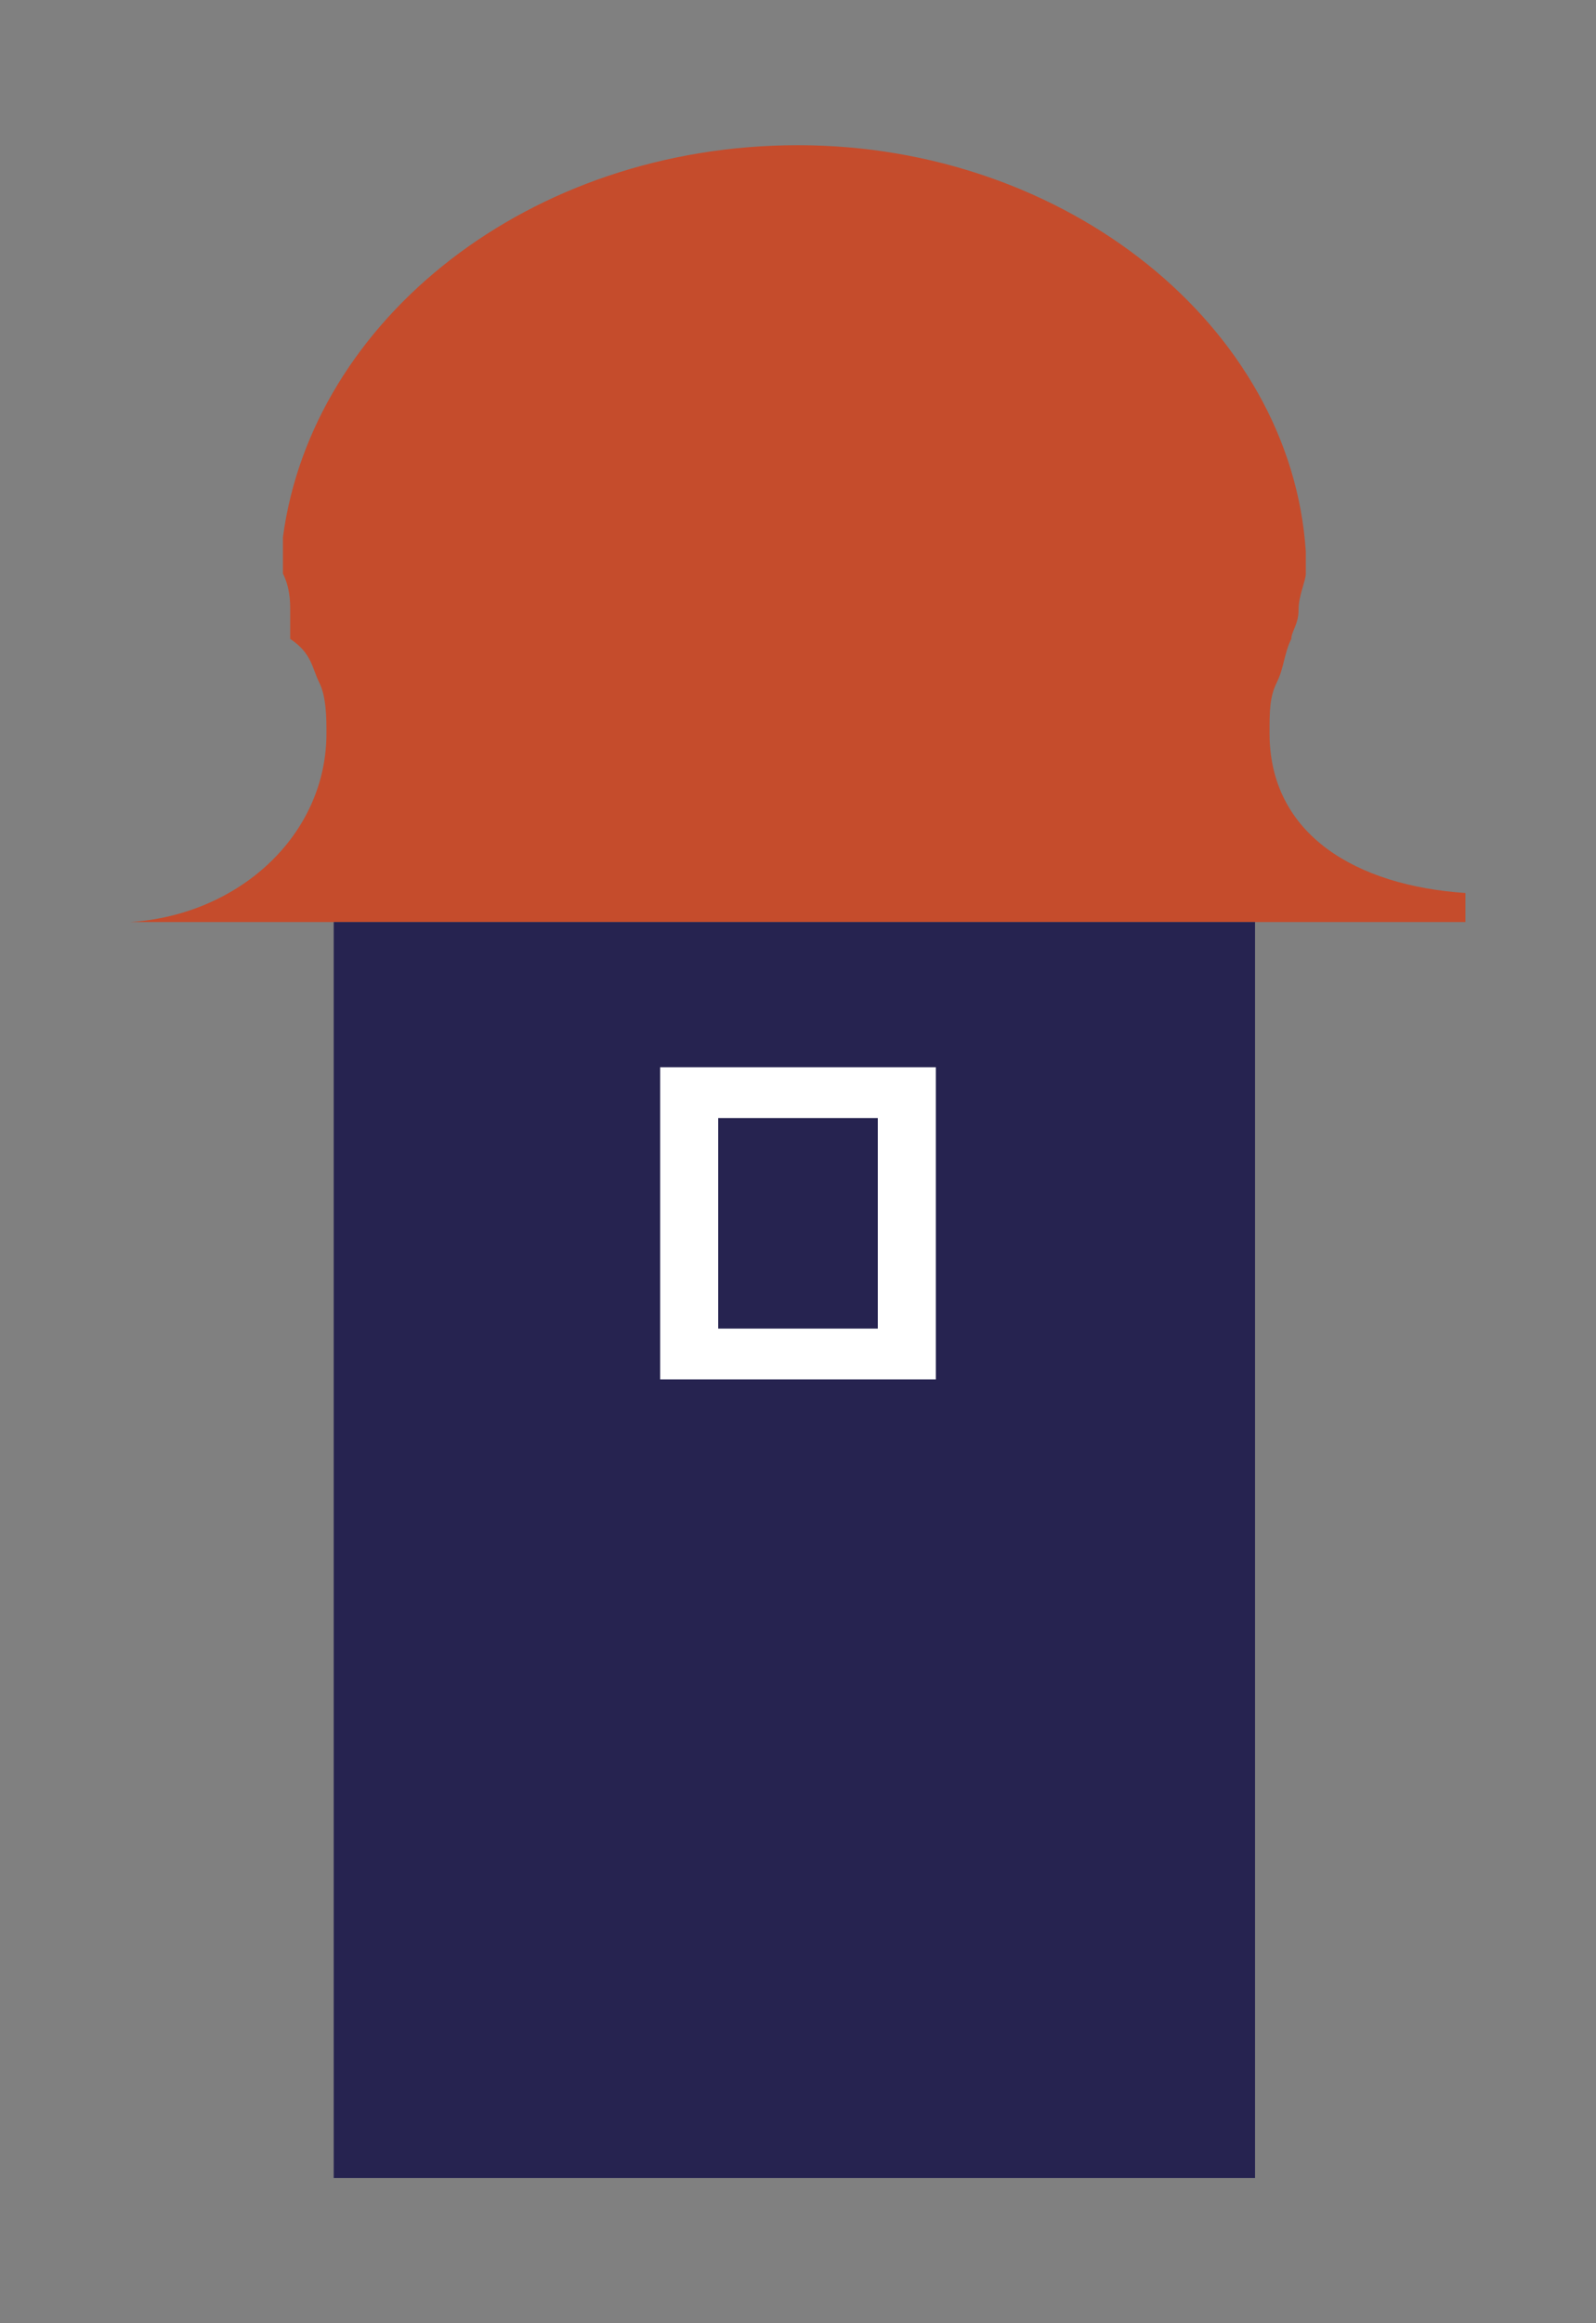
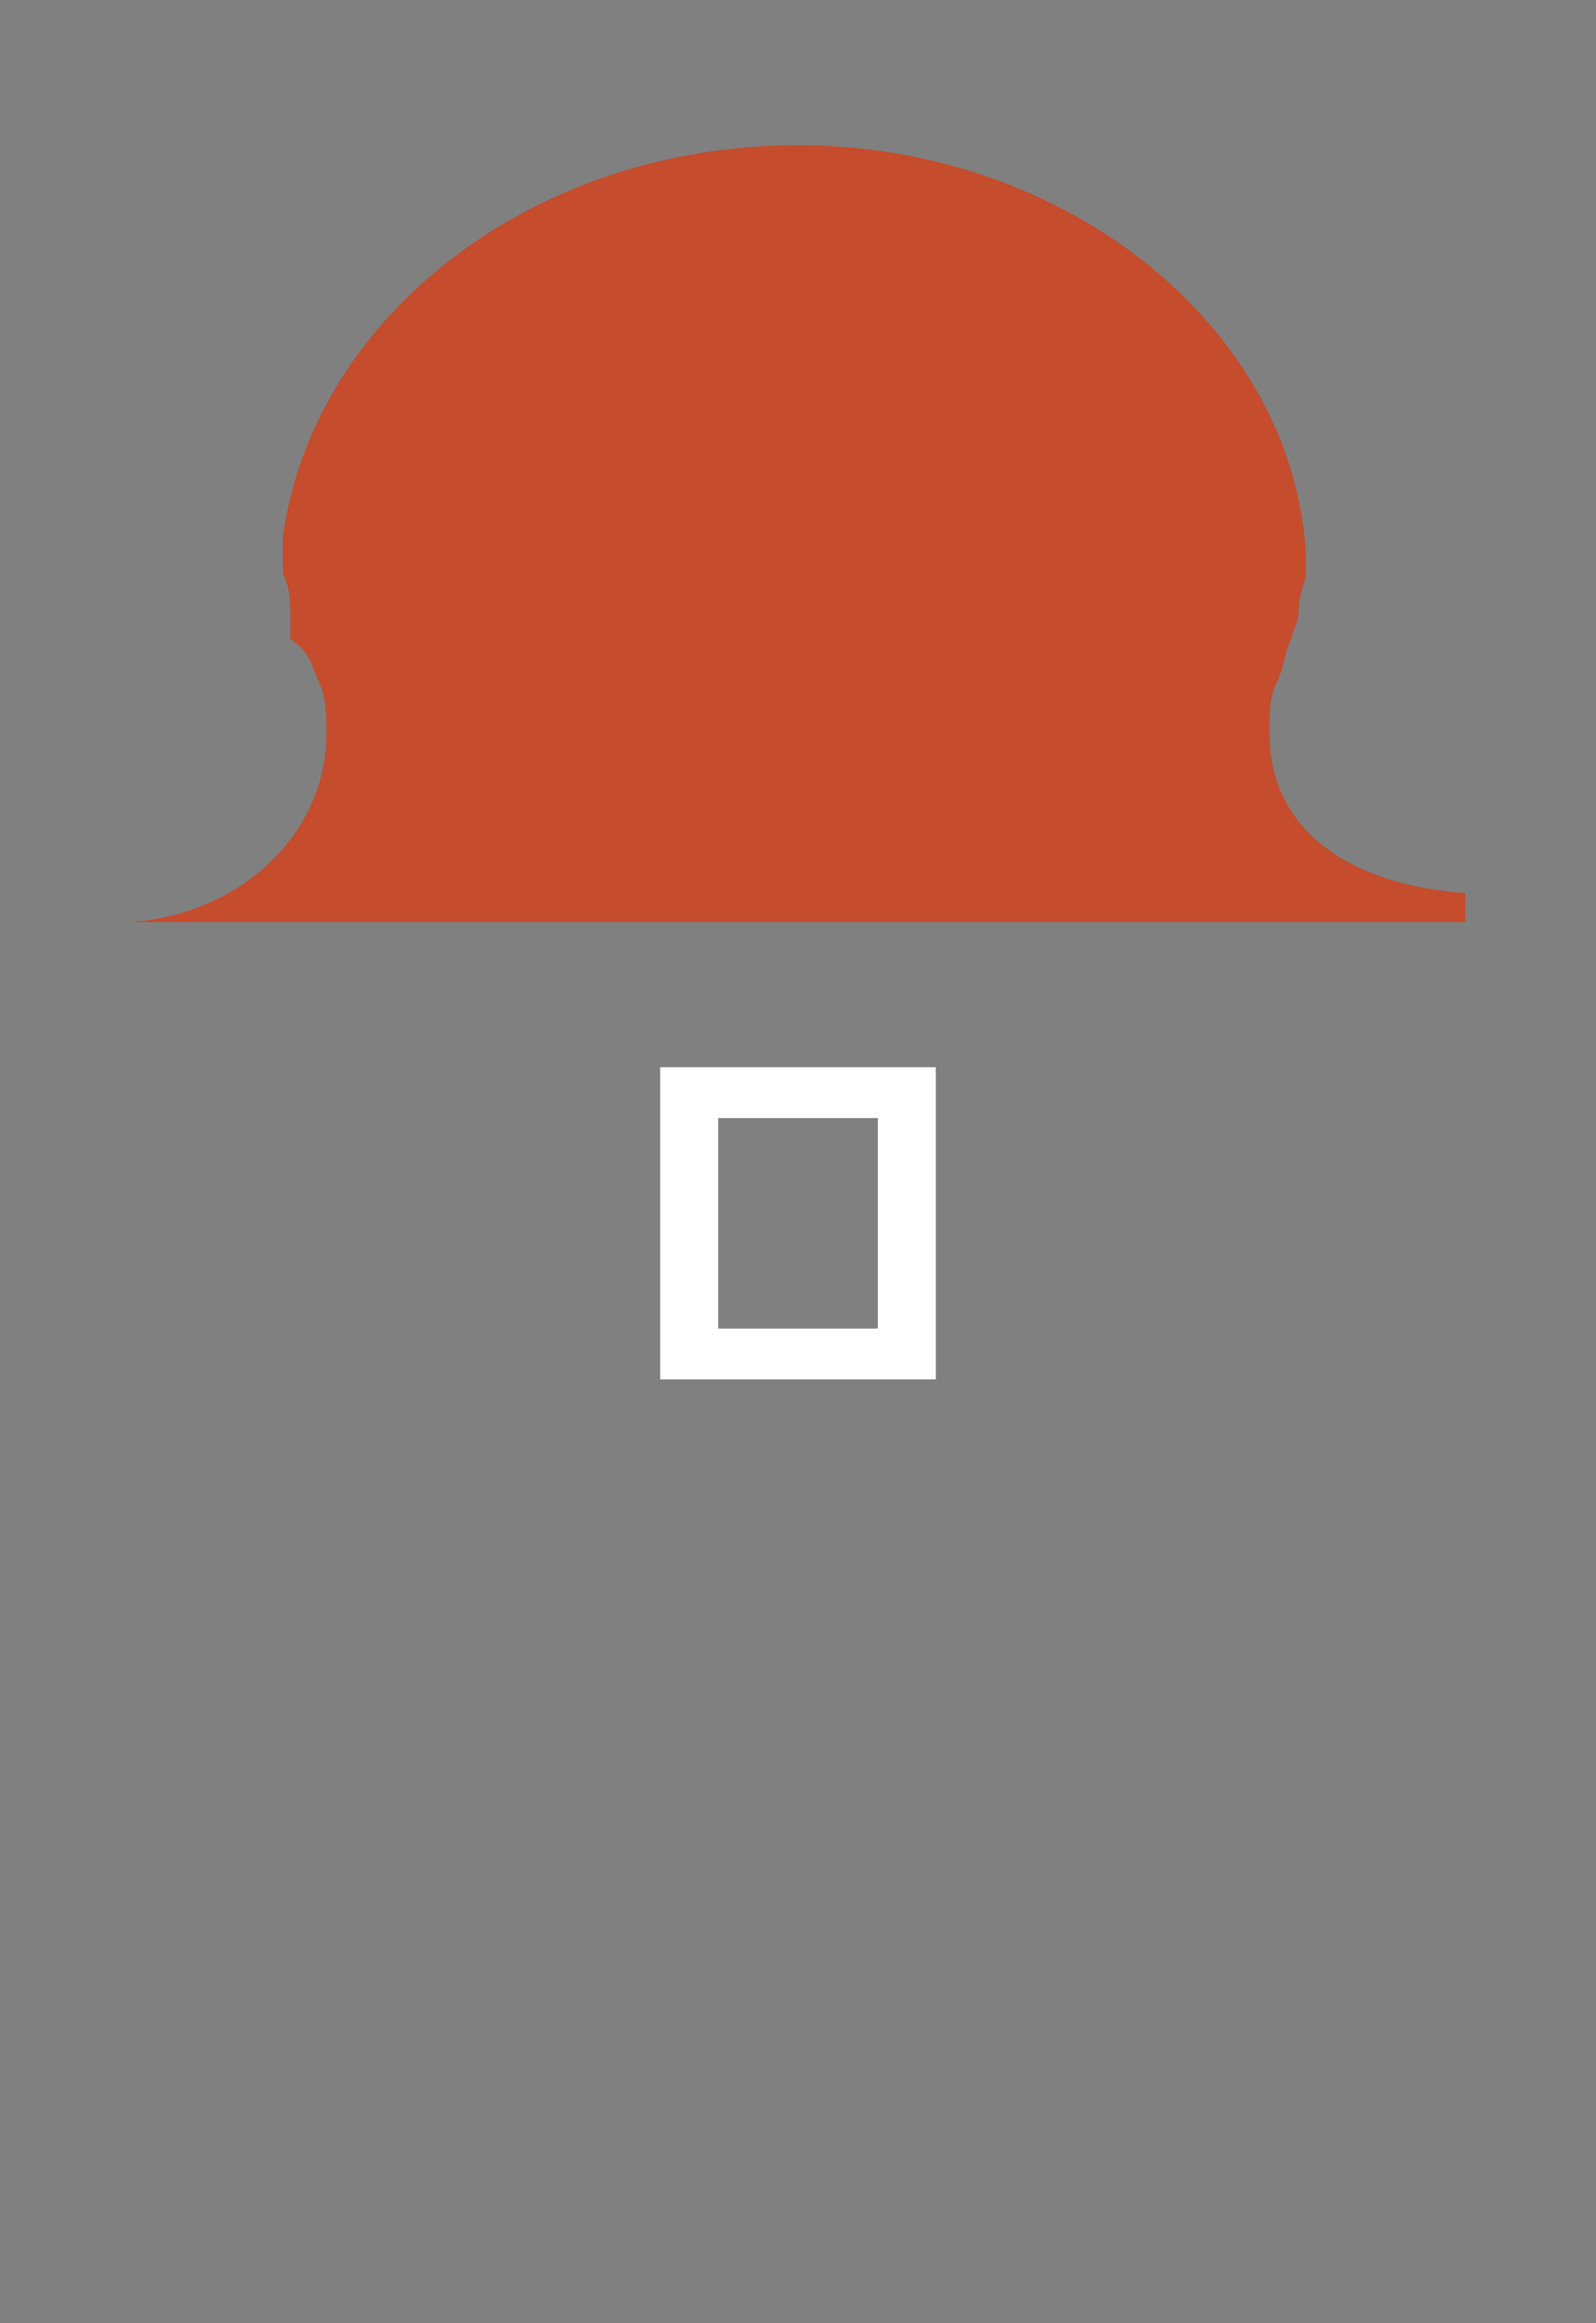
<svg xmlns="http://www.w3.org/2000/svg" version="1.1" x="0px" y="0px" viewBox="0 0 22 32" style="enable-background:new 0 0 22 32;" xml:space="preserve">
  <rect x="0" y="0" width="22" height="32" fill="#808080" stroke="none" />
  <style type="text/css">
	.st0{fill:url(#SVGID_1_);}
	.st1{fill:url(#SVGID_00000042730565202166569760000018045552324023298492_);}
	.st2{opacity:0.5;fill:url(#SVGID_00000071525301155840900300000014688974651924117943_);}
	.st3{opacity:0.61;fill:url(#SVGID_00000026864763166642705560000009545959736406755713_);}
	.st4{fill:#BCD9AA;}
	.st5{fill:#97C88E;}
	.st6{fill:url(#SVGID_00000168106662750521277270000009977955466505664189_);}
	.st7{fill:url(#SVGID_00000115486683450491252680000000254503990621354646_);}
	.st8{clip-path:url(#SVGID_00000086662462554461170450000003642319110703754384_);}
	.st9{fill:#C8BC9E;}
	.st10{opacity:0.75;}
	.st11{clip-path:url(#SVGID_00000002361937791550541230000000585444902694683029_);}
	.st12{fill:#B1B777;}
	.st13{clip-path:url(#SVGID_00000169540256727375007050000002972806981576820361_);}
	.st14{clip-path:url(#SVGID_00000101806478112403082040000004199354319362879639_);}
	.st15{clip-path:url(#SVGID_00000042717006054264277990000014042018488863331764_);}
	.st16{clip-path:url(#SVGID_00000156578932157713257080000013203696403682232241_);}
	.st17{clip-path:url(#SVGID_00000033342740230797536580000013928415188322312071_);}
	.st18{opacity:0.54;}
	.st19{clip-path:url(#SVGID_00000000921082833525484730000016816092246620119227_);}
	.st20{clip-path:url(#SVGID_00000147939223939427279660000011326327548542040464_);}
	.st21{fill:url(#SVGID_00000110434132837525337030000006053138280344988061_);}
	.st22{fill:url(#SVGID_00000059310945043199933460000013145300981420908735_);}
	.st23{fill:url(#SVGID_00000152264588894369527020000015121814852450629031_);}
	.st24{fill:#FFFFFF;}
	.st25{fill:#262350;}
	.st26{fill:url(#SVGID_00000060751709182332892770000000942317971673899394_);}
	.st27{fill:url(#SVGID_00000138557722253329147580000015120327316134974392_);}
	.st28{fill:#ADCE7B;}
	.st29{fill:url(#SVGID_00000006701737379780457890000010411835244534185651_);}
	.st30{fill:url(#SVGID_00000004508917790756550160000008830620566724225208_);}
	.st31{fill:url(#SVGID_00000081609006615719581360000013896686685930400937_);}
	.st32{fill:url(#SVGID_00000109734372485623971740000009183645252879444384_);}
	.st33{fill:url(#SVGID_00000164482685167792581060000007036549183613800594_);}
	.st34{fill:url(#SVGID_00000159467510055501213170000010029167497172856467_);}
	.st35{fill:url(#SVGID_00000123417303420825732360000011900538936656349615_);}
	.st36{fill:url(#SVGID_00000165206147271839981880000016498086799655262888_);}
	.st37{fill:url(#SVGID_00000166667194113246168520000016914696885851298484_);}
	.st38{fill:url(#SVGID_00000052082570572027327800000006060277078962538935_);}
	.st39{fill:url(#SVGID_00000159455640330055702350000005741769376041356672_);}
	.st40{fill:url(#SVGID_00000138557661732007721180000007590609382446435510_);}
	.st41{fill:url(#SVGID_00000090291103516295633970000006719294994899280539_);}
	.st42{fill:url(#SVGID_00000147211232671909521890000001079334518813561478_);}
	.st43{fill:url(#SVGID_00000067958807163038226720000012102971752637149625_);}
	.st44{fill:url(#SVGID_00000014630439623640683660000001023579580435710384_);}
	.st45{fill:url(#SVGID_00000170260951031861943470000000290243743701647543_);}
	.st46{fill:#9BA165;}
	.st47{fill:none;stroke:#CCCFB0;stroke-width:0.5;stroke-miterlimit:10;}
	.st48{fill:url(#SVGID_00000129191482617066356690000004084358978866257809_);}
	.st49{fill:url(#SVGID_00000114787540910882114900000006473953515115684481_);}
	.st50{fill:#4DBCC5;}
	.st51{fill:#77C7D1;}
	.st52{fill:url(#SVGID_00000147212716259008525720000002768863172948719037_);}
	.st53{clip-path:url(#SVGID_00000016781277189067057030000000149745623669736580_);}
	.st54{clip-path:url(#SVGID_00000064353644437406994170000014487260867200097432_);}
	.st55{clip-path:url(#SVGID_00000011014755767257947410000005458944321800771733_);}
	.st56{clip-path:url(#SVGID_00000157302629867080614280000010193339719607482507_);}
	.st57{clip-path:url(#SVGID_00000083778118361904360100000014772902828000768701_);}
	.st58{clip-path:url(#SVGID_00000049934143205373636070000011978080798867800466_);}
	.st59{clip-path:url(#SVGID_00000045615758048887852690000017984056594202042779_);}
	.st60{clip-path:url(#SVGID_00000061430403019142576810000001458909953881227686_);}
	.st61{fill:#AA2B48;}
	.st62{fill:none;stroke:#FFFFFF;stroke-width:3;stroke-miterlimit:10;}
	.st63{fill:#F49B00;}
	.st64{fill:url(#SVGID_00000002356808609768301310000005929709631420772248_);}
	.st65{fill:#888888;}
	.st66{fill:#262450;}
	.st67{fill:#C54C2C;}
	.st68{fill:#00A4BF;}
	.st69{fill:#C44B2B;}
	.st70{fill:#F8B66D;}
	.st71{fill:#7C7C7C;}
	.st72{fill:#888989;}
	.st73{fill:none;stroke:#262350;stroke-width:4;stroke-miterlimit:10;}
	.st74{fill:#9D9D9D;}
	.st75{fill:#C1C1C1;}
</style>
  <g id="Calque_1">
</g>
  <g id="FOND">
</g>
  <g id="plaine">
</g>
  <g id="forêt">
</g>
  <g id="habitations">
</g>
  <g id="montage">
</g>
  <g id="vignoble">
</g>
  <g id="EAU">
</g>
  <g id="hab_2">
</g>
  <g id="routes">
</g>
  <g id="piste_cyclable">
</g>
  <g id="rails">
</g>
  <g id="picto">
    <g>
      <path class="st67" d="M17.5,10.1c0-0.3,0-0.5,0.1-0.7c0.1-0.2,0.1-0.4,0.2-0.6c0,0,0,0,0,0c0,0,0,0,0,0c0,0,0,0,0,0c0,0,0,0,0,0    c0-0.1,0.1-0.2,0.1-0.4c0-0.2,0.1-0.4,0.1-0.5c0-0.1,0-0.2,0-0.3C17.8,4.5,14.7,2,11,2C7.3,2,4.3,4.4,3.9,7.4c0,0.2,0,0.4,0,0.5    C4,8.1,4,8.3,4,8.4c0,0.1,0,0.1,0,0.2c0,0,0,0.1,0,0.1c0,0,0,0,0,0c0,0,0,0.1,0,0.1l0,0c0,0,0,0,0,0C4.3,9,4.3,9.2,4.4,9.4    c0.1,0.2,0.1,0.5,0.1,0.7c0,1.4-1.2,2.5-2.7,2.6v0h18.4v-0.4C18.7,12.2,17.5,11.5,17.5,10.1z" />
-       <rect x="4.6" y="12.7" class="st25" width="12.7" height="17.3" />
      <g>
        <path class="st24" d="M12.9,19H9.1v-4.3h3.8V19z M9.9,18.3h2.2v-2.9H9.9V18.3z" />
      </g>
    </g>
  </g>
  <g id="villes">
</g>
  <g id="sommets">
</g>
  <g id="Calque_16">
</g>
  <g id="oeil_sorcière">
</g>
  <g id="sapin">
</g>
</svg>